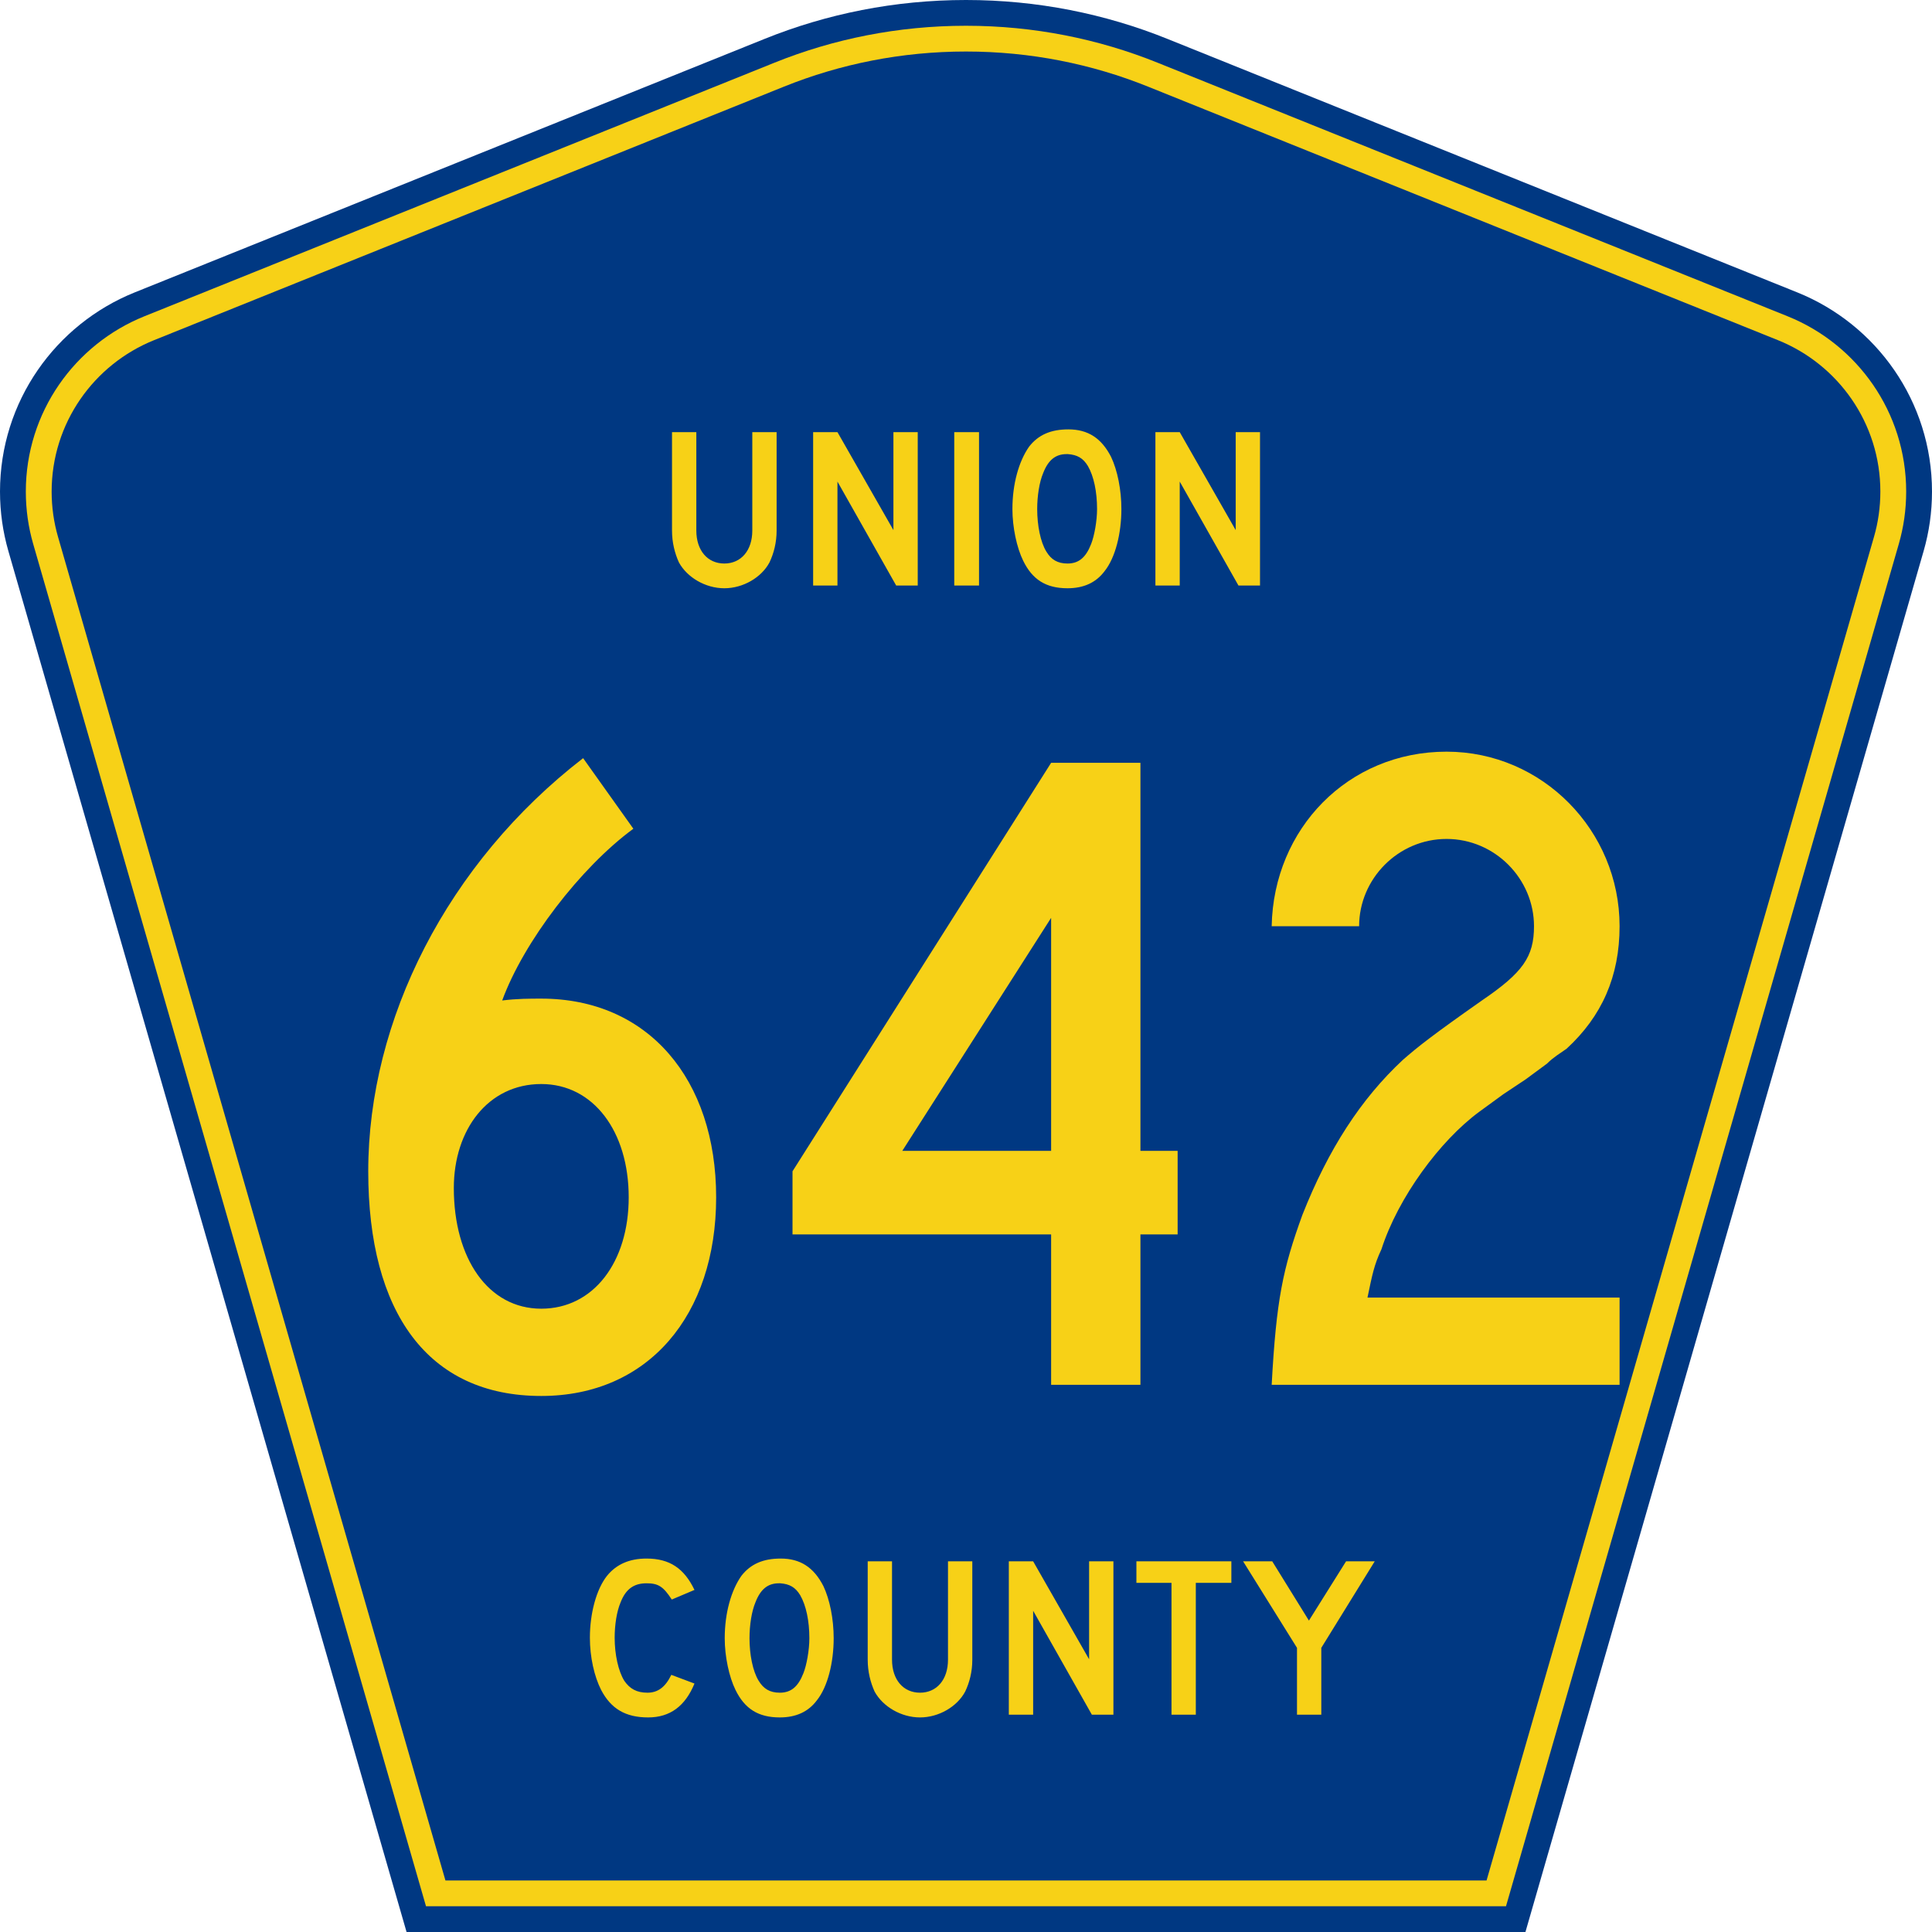
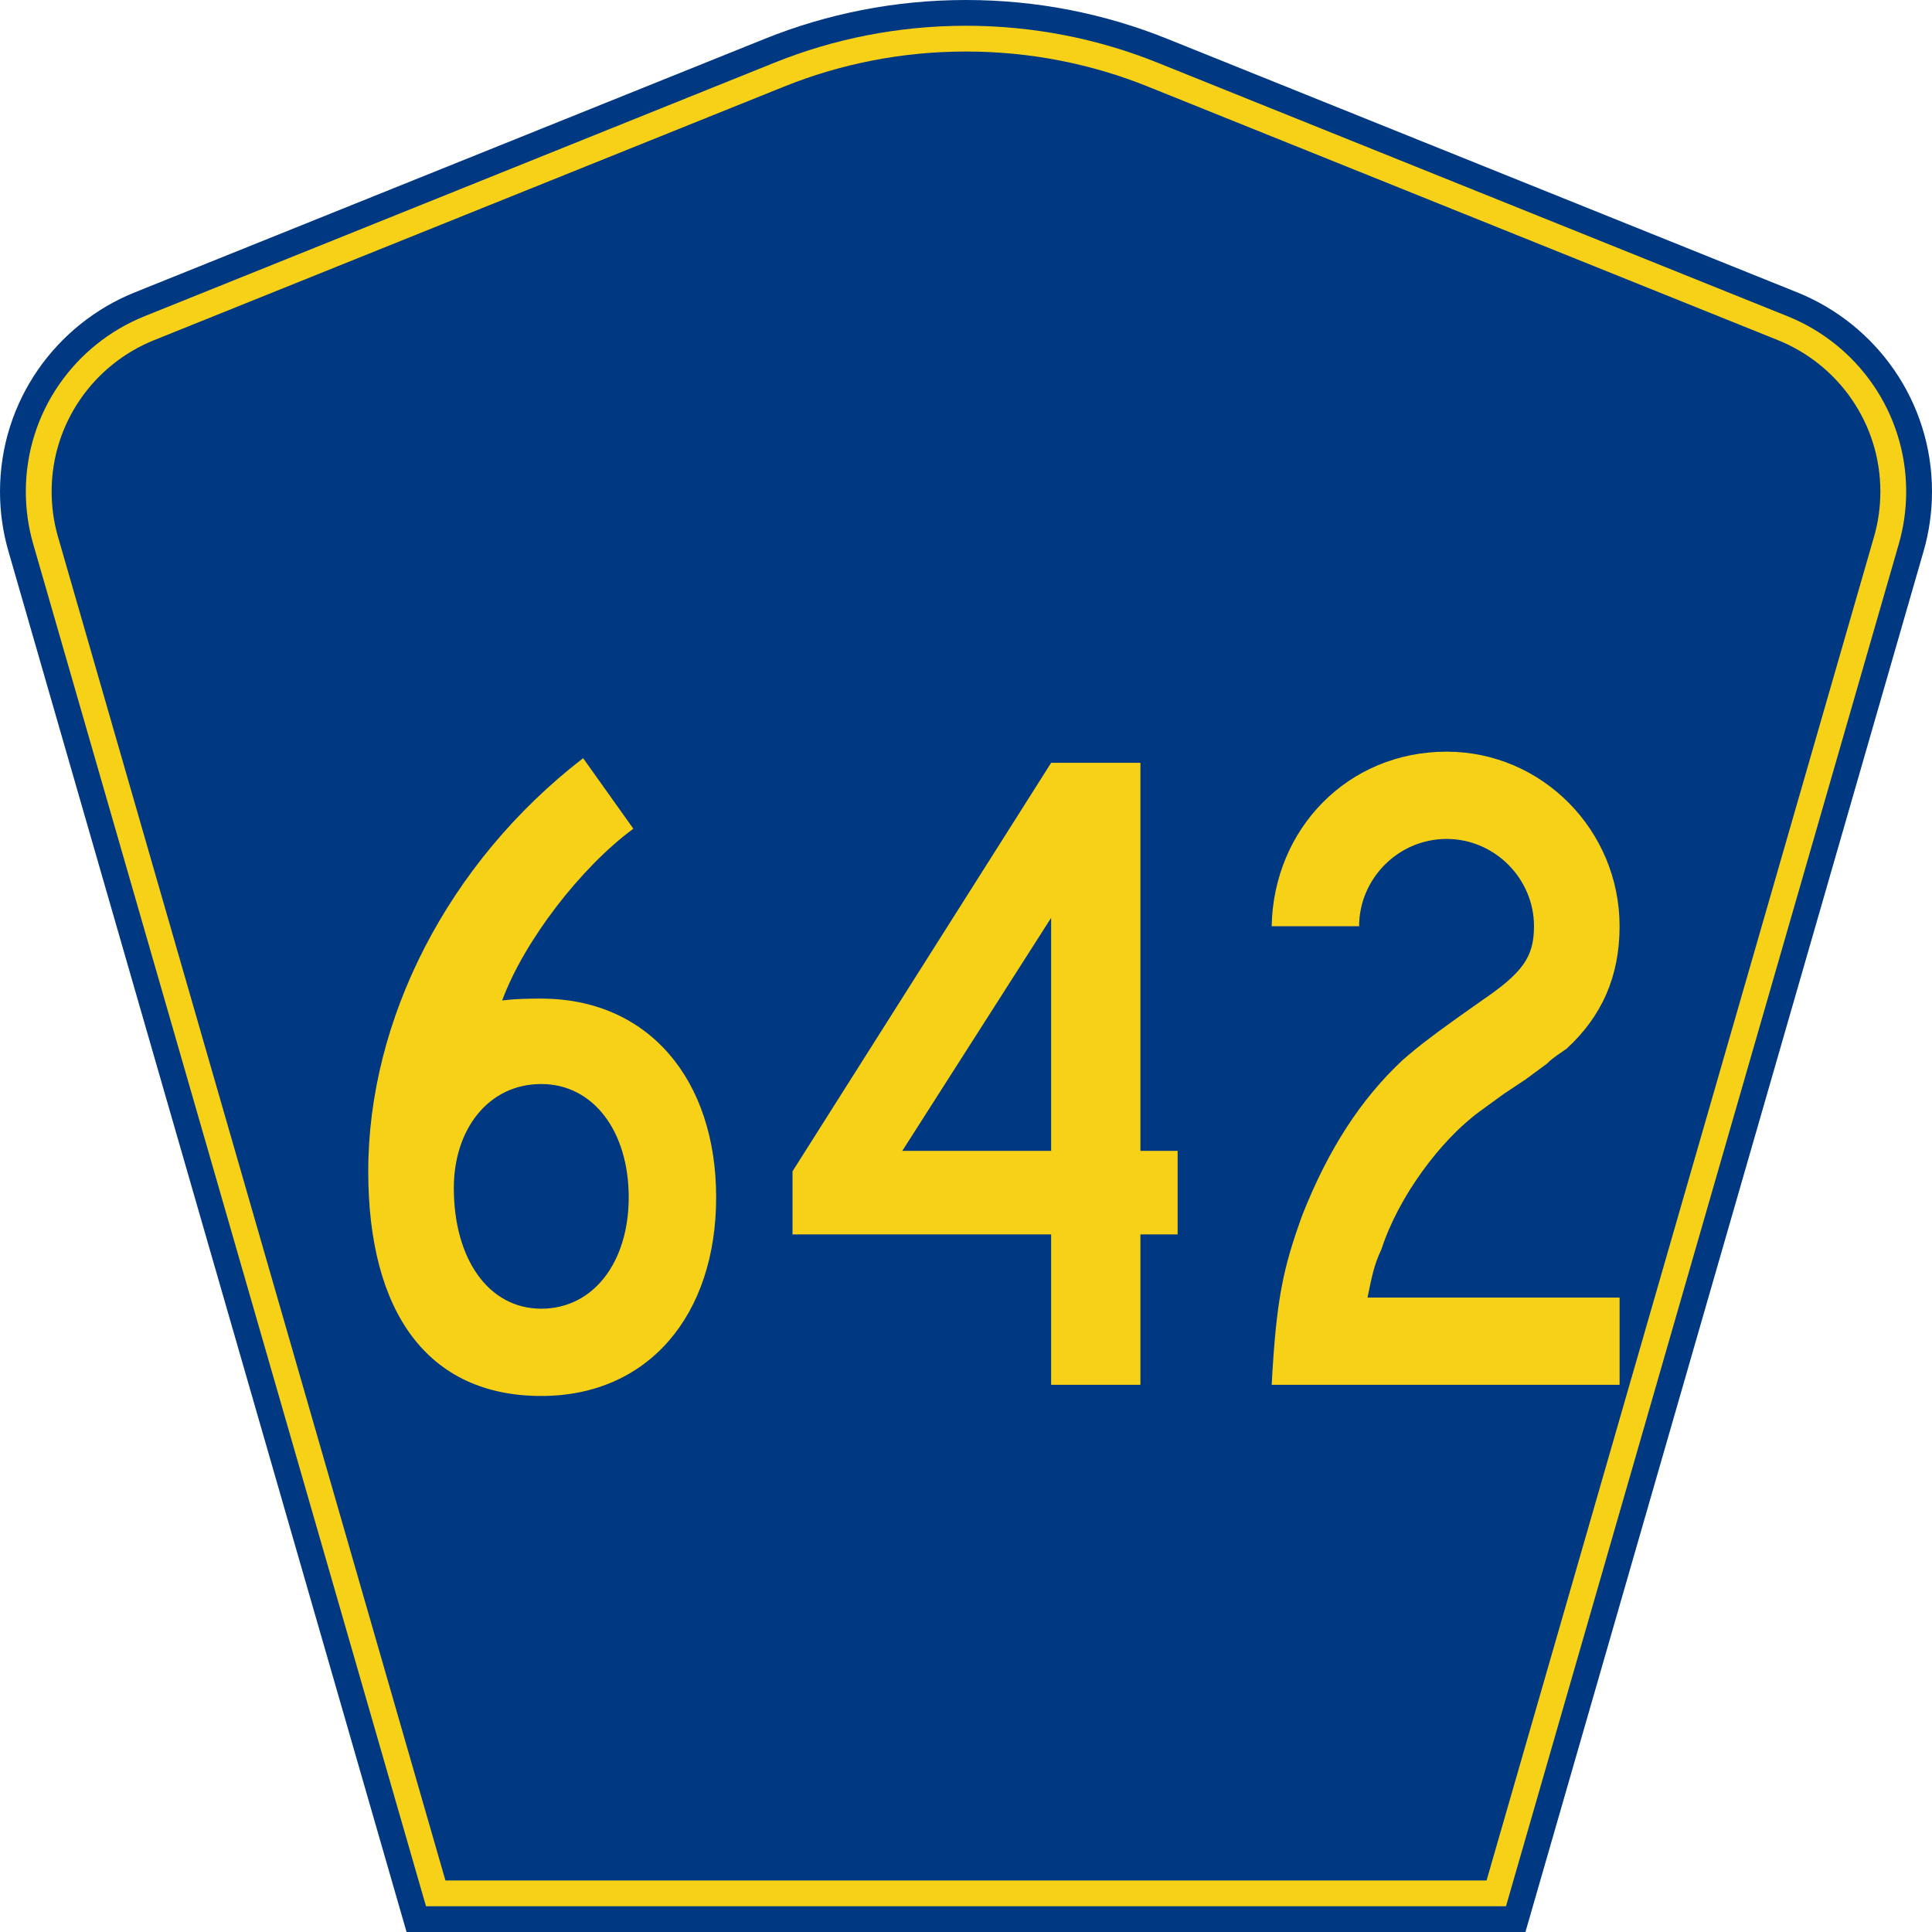
<svg xmlns="http://www.w3.org/2000/svg" xmlns:ns1="http://sodipodi.sourceforge.net/DTD/sodipodi-0.dtd" xmlns:ns2="http://www.inkscape.org/namespaces/inkscape" version="1.0" id="Layer_1" width="450" height="450" viewBox="0 0 448.949 450" overflow="visible" enable-background="new 0 0 448.949 450" xml:space="preserve" ns1:version="0.32" ns2:version="0.45.1" ns1:docname="Union County Route 642 NJ.svg" ns1:docbase="/Users/Bert/Desktop/Woof" ns2:output_extension="org.inkscape.output.svg.inkscape">
  <defs id="defs52" />
  <ns1:namedview ns2:window-height="733" ns2:window-width="697" ns2:pageshadow="2" ns2:pageopacity="0.0" borderopacity="1.0" bordercolor="#666666" pagecolor="#ffffff" id="base" ns2:zoom="1.7800019" ns2:cx="265.69514" ns2:cy="224.99976" ns2:window-x="583" ns2:window-y="55" ns2:current-layer="Layer_1" />
  <g id="g3">
    <path clip-rule="evenodd" d="M 94.17,450 L 1.421,128.337 C 0.154,123.941 -0.525,119.296 -0.525,114.494 C -0.525,93.492 12.453,75.515 30.845,68.109 L 177.585,9.048 C 192.068,3.213 207.895,0 224.475,0 C 241.053,0 256.88,3.213 271.364,9.048 L 418.104,68.109 C 436.496,75.515 449.474,93.492 449.474,114.494 C 449.474,119.296 448.796,123.941 447.528,128.337 L 354.779,450 L 94.17,450 L 94.17,450 z " id="path5" style="fill:#003882;fill-rule:evenodd" />
    <path clip-rule="evenodd" d="M 7.2,126.679 C 6.087,122.816 5.489,118.73 5.489,114.494 C 5.489,96.021 16.9,80.194 33.095,73.673 L 179.836,14.612 C 193.616,9.06 208.68,6 224.475,6 C 240.269,6 255.333,9.06 269.113,14.612 L 415.854,73.673 C 432.05,80.194 443.46,96.021 443.46,114.494 C 443.46,118.73 442.862,122.816 441.748,126.679 L 350.251,444 L 98.698,444 L 7.2,126.679 z " id="path7" style="fill:#f7d117;fill-rule:evenodd" />
    <path clip-rule="evenodd" d="M 11.503,114.494 C 11.503,98.549 21.348,84.874 35.346,79.237 L 182.087,20.175 C 195.164,14.907 209.465,12 224.475,12 C 239.484,12 253.786,14.907 266.862,20.175 L 413.603,79.237 C 427.601,84.874 437.446,98.549 437.446,114.494 C 437.446,118.164 436.928,121.691 435.969,125.021 L 345.723,438 L 103.226,438 L 12.98,125.021 C 12.021,121.692 11.503,118.164 11.503,114.494 z " id="path9" style="fill:#003882;fill-rule:evenodd" />
  </g>
  <path transform="scale(1.001,0.999)" style="font-size:216.454px;font-style:normal;font-variant:normal;font-weight:normal;font-stretch:normal;text-align:center;line-height:100%;writing-mode:lr-tb;text-anchor:middle;fill:#f7d117;fill-opacity:1;font-family:Roadgeek 2005 Series C" d="M 166.113,279.152 C 166.113,251.662 150.312,232.831 125.42,232.831 C 122.823,232.831 119.792,232.831 116.329,233.264 C 121.307,219.627 134.511,202.311 146.849,193.22 L 135.16,176.769 C 103.558,201.228 85.16,237.809 85.16,273.091 C 85.16,305.992 99.013,325.473 125.42,325.473 C 150.312,325.473 166.113,306.641 166.113,279.152 M 145.767,279.152 C 145.767,294.304 137.541,305.126 125.42,305.126 C 113.082,305.126 105.073,293.438 105.073,276.987 C 105.073,263.351 113.082,252.744 125.42,252.744 C 137.541,252.744 145.767,263.784 145.767,279.152 M 273.494,287.81 L 273.494,268.329 L 264.836,268.329 L 264.836,177.852 L 244.057,177.852 L 183.883,273.091 L 183.883,287.81 L 244.057,287.81 L 244.057,322.875 L 264.836,322.875 L 264.836,287.81 L 273.494,287.81 M 244.057,268.329 L 209.424,268.329 L 244.057,213.999 L 244.057,268.329 M 376.33,322.875 L 376.33,302.529 L 317.671,302.529 C 318.754,297.334 319.186,294.953 320.918,291.273 C 324.814,279.152 334.555,265.948 343.646,259.238 L 349.273,255.125 L 354.468,251.662 L 359.447,247.982 C 360.962,246.467 362.477,245.601 363.992,244.519 C 372.218,236.943 376.33,227.636 376.33,215.947 C 376.33,193.653 358.365,175.254 336.07,175.254 C 313.126,175.254 295.809,193.22 295.377,215.947 L 315.723,215.947 C 315.723,204.908 324.814,195.601 336.07,195.601 C 347.325,195.601 356.416,204.908 356.416,215.947 C 356.416,223.09 353.819,226.77 344.295,233.264 C 332.607,241.489 329.36,244.086 325.897,247.117 C 316.156,256.208 308.58,267.896 302.52,283.264 C 297.974,295.819 296.459,302.962 295.377,322.875 L 376.33,322.875" id="text1361" />
-   <path transform="scale(1.001,0.999)" style="font-size:53.373px;font-style:normal;font-variant:normal;font-weight:normal;font-stretch:normal;text-align:center;line-height:100%;writing-mode:lr-tb;text-anchor:middle;fill:#f7d117;fill-opacity:1;font-family:Roadgeek 2005 Series D" d="M 180.182,123.703 L 180.182,100.752 L 174.525,100.752 L 174.525,123.703 C 174.525,128.346 171.909,131.388 168.013,131.388 C 164.117,131.388 161.501,128.346 161.501,123.703 L 161.501,100.752 L 155.844,100.752 L 155.844,123.703 C 155.844,126.478 156.484,128.987 157.445,131.122 C 159.367,134.644 163.636,137.153 168.013,137.153 C 172.39,137.153 176.659,134.644 178.528,131.122 C 179.542,128.987 180.182,126.478 180.182,123.703 M 213.019,136.512 L 213.019,100.752 L 207.362,100.752 L 207.362,123.596 L 194.339,100.752 L 188.681,100.752 L 188.681,136.512 L 194.339,136.512 L 194.339,112.281 L 208.002,136.512 L 213.019,136.512 M 227.282,136.512 L 227.282,100.752 L 221.518,100.752 L 221.518,136.512 L 227.282,136.512 M 260.405,118.686 C 260.405,114.202 259.497,109.665 258.003,106.516 C 255.761,102.14 252.612,100.112 248.076,100.112 C 243.966,100.112 241.084,101.393 238.949,104.115 C 236.547,107.531 235.052,112.815 235.052,118.686 C 235.052,122.955 236.067,127.706 237.561,130.748 C 239.696,135.125 242.845,137.153 247.862,137.153 C 251.598,137.153 254.48,135.872 256.509,133.15 C 259.017,130.001 260.405,124.343 260.405,118.686 M 254.747,118.686 C 254.747,121.461 254.107,124.984 253.36,126.852 C 252.132,130.001 250.477,131.388 247.862,131.388 C 245.567,131.388 244.073,130.481 242.952,128.613 C 241.564,126.371 240.817,122.475 240.817,118.686 C 240.817,115.697 241.297,112.441 242.204,110.306 C 243.379,107.264 245.087,105.876 247.649,105.876 C 247.755,105.876 247.862,105.876 247.969,105.876 C 250.104,106.036 251.491,106.783 252.612,108.651 C 254,111.053 254.747,114.683 254.747,118.686 M 292.662,136.512 L 292.662,100.752 L 287.005,100.752 L 287.005,123.596 L 273.982,100.752 L 268.324,100.752 L 268.324,136.512 L 273.982,136.512 L 273.982,112.281 L 287.645,136.512 L 292.662,136.512" id="text1375" />
-   <path transform="scale(1.001,0.999)" style="font-size:53.37px;font-style:normal;font-variant:normal;font-weight:normal;font-stretch:normal;text-align:center;line-height:125%;writing-mode:lr-tb;text-anchor:middle;fill:#f7d117;fill-opacity:1;font-family:Roadgeek 2005 Series D" d="M 161.071,392.522 L 155.681,390.494 C 154.293,393.376 152.532,394.657 150.131,394.657 C 147.622,394.657 146.021,393.749 144.74,391.881 C 143.353,389.64 142.499,385.744 142.499,381.848 C 142.499,378.806 142.979,375.71 143.886,373.575 C 145.114,370.427 147.035,369.146 149.917,369.146 C 152.639,369.146 153.813,369.893 155.788,372.935 L 161.071,370.693 C 158.67,365.677 155.307,363.382 149.917,363.382 C 145.861,363.382 142.872,364.769 140.737,367.384 C 138.229,370.533 136.735,376.191 136.735,381.848 C 136.735,386.331 137.749,390.867 139.35,394.016 C 141.645,398.393 145.007,400.421 150.291,400.421 C 155.414,400.421 158.937,397.752 161.071,392.522 M 193.461,381.955 C 193.461,377.471 192.554,372.935 191.06,369.786 C 188.818,365.41 185.669,363.382 181.133,363.382 C 177.023,363.382 174.141,364.663 172.006,367.384 C 169.605,370.8 168.11,376.084 168.11,381.955 C 168.11,386.224 169.125,390.974 170.619,394.016 C 172.754,398.393 175.903,400.421 180.919,400.421 C 184.655,400.421 187.537,399.14 189.565,396.418 C 192.074,393.269 193.461,387.612 193.461,381.955 M 187.804,381.955 C 187.804,384.73 187.164,388.252 186.416,390.12 C 185.189,393.269 183.534,394.657 180.919,394.657 C 178.624,394.657 177.13,393.749 176.009,391.881 C 174.622,389.64 173.874,385.744 173.874,381.955 C 173.874,378.966 174.355,375.71 175.262,373.575 C 176.436,370.533 178.144,369.146 180.706,369.146 C 180.813,369.146 180.919,369.146 181.026,369.146 C 183.161,369.306 184.548,370.053 185.669,371.921 C 187.057,374.323 187.804,377.952 187.804,381.955 M 225.717,386.971 L 225.717,364.022 L 220.06,364.022 L 220.06,386.971 C 220.06,391.615 217.445,394.657 213.549,394.657 C 209.653,394.657 207.037,391.615 207.037,386.971 L 207.037,364.022 L 201.38,364.022 L 201.38,386.971 C 201.38,389.747 202.021,392.255 202.981,394.39 C 204.903,397.912 209.172,400.421 213.549,400.421 C 217.925,400.421 222.195,397.912 224.062,394.39 C 225.077,392.255 225.717,389.747 225.717,386.971 M 258.552,399.78 L 258.552,364.022 L 252.895,364.022 L 252.895,386.865 L 239.873,364.022 L 234.215,364.022 L 234.215,399.78 L 239.873,399.78 L 239.873,375.55 L 253.535,399.78 L 258.552,399.78 M 285.997,369.039 L 285.997,364.022 L 263.902,364.022 L 263.902,369.039 L 272.067,369.039 L 272.067,399.78 L 277.725,399.78 L 277.725,369.039 L 285.997,369.039 M 319.36,364.022 L 312.689,364.022 L 304.043,377.845 L 295.504,364.022 L 288.726,364.022 L 301.268,384.196 L 301.268,399.78 L 306.925,399.78 L 306.925,384.196 L 319.36,364.022" id="text1389" />
</svg>